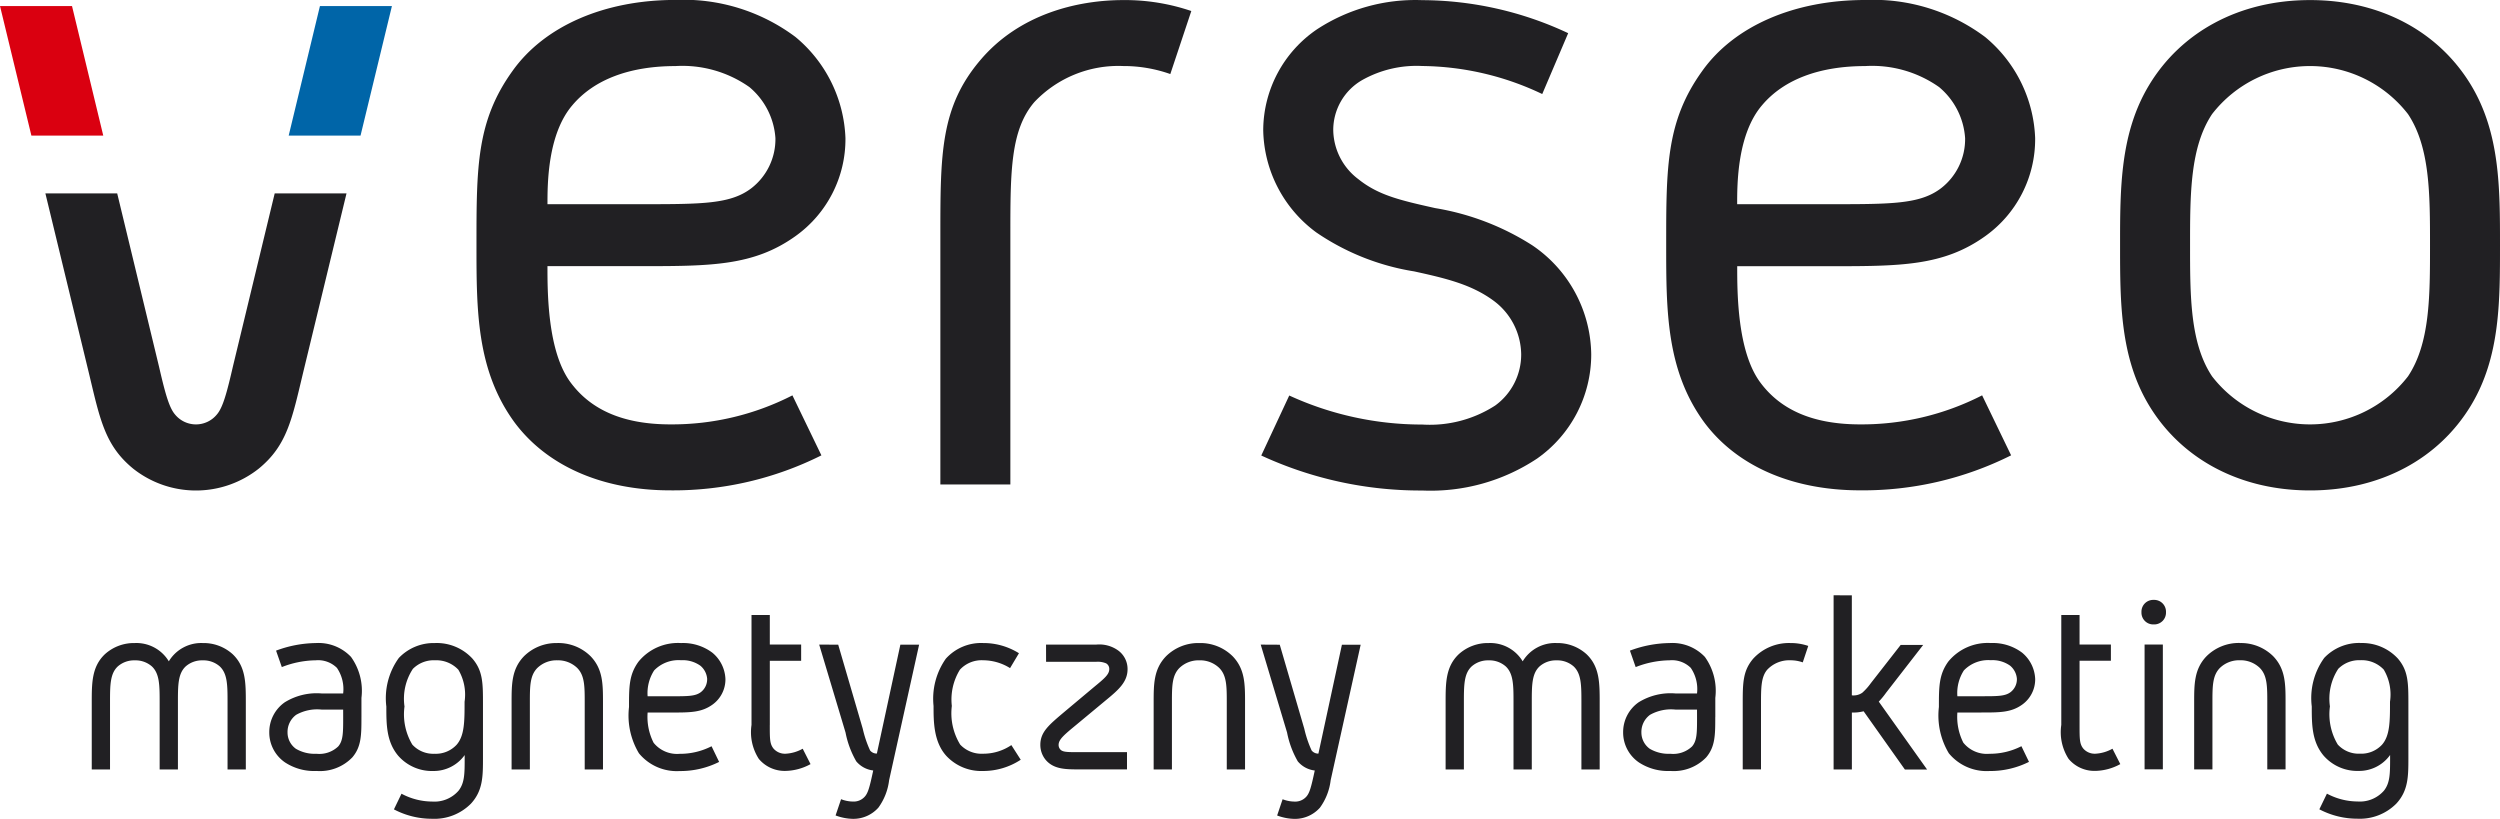
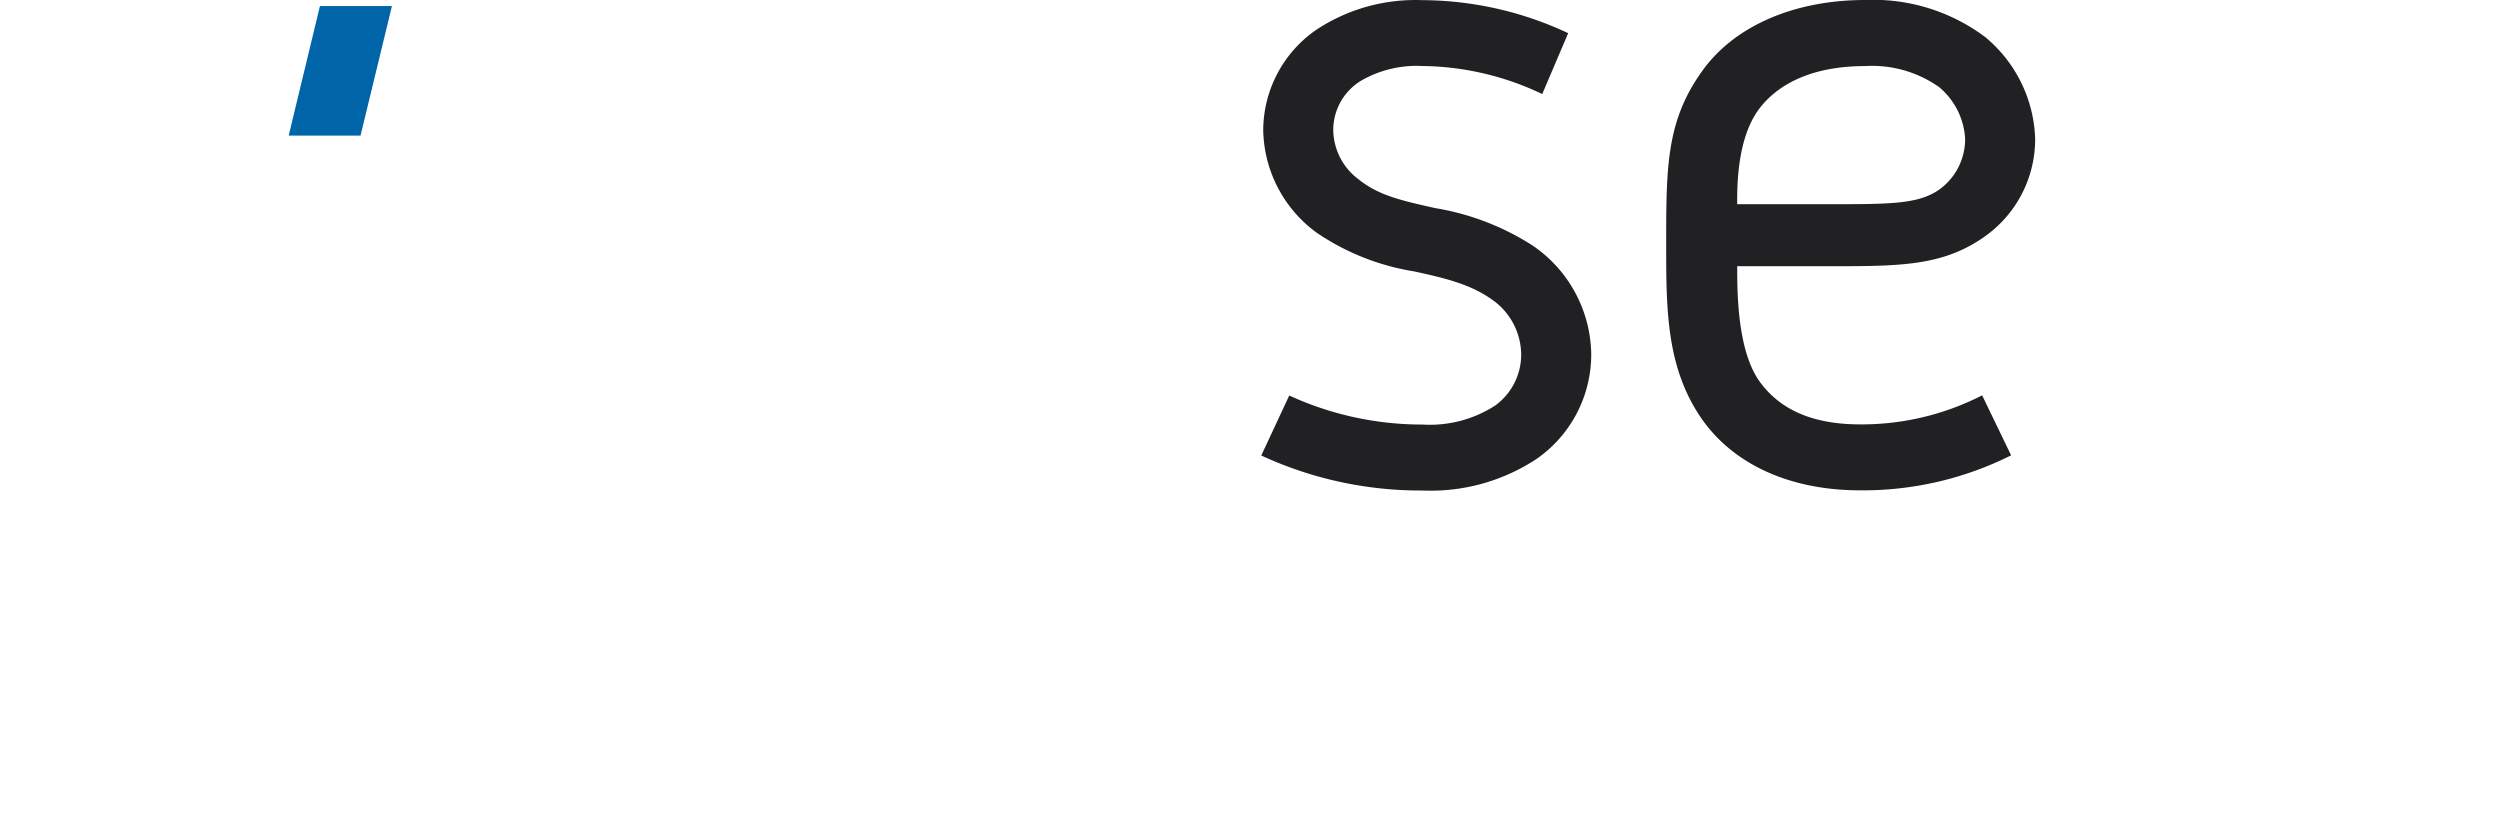
<svg xmlns="http://www.w3.org/2000/svg" width="200" height="65.504" viewBox="0 0 200 65.504">
  <g id="logo-verseo-magnetyczny-marketing" transform="translate(0 0.005)">
    <g id="Group_106813" data-name="Group 106813" transform="translate(0 -0.005)">
-       <path id="Path_1" data-name="Path 1" d="M147.408,83.328a21.126,21.126,0,0,0,9.758-2.322l2.319,4.8a26.468,26.468,0,0,1-12.077,2.8c-5.519,0-9.917-2-12.477-5.444-3.04-4.163-3.04-8.967-3.04-14.172,0-6.244,0-9.929,2.88-13.933,2.56-3.6,7.358-5.685,13.038-5.685a14.937,14.937,0,0,1,9.6,2.962,11.022,11.022,0,0,1,4,8.087,9.526,9.526,0,0,1-4,7.848c-3.36,2.4-6.8,2.4-12.478,2.4H137.57c0,2.082,0,6.806,1.839,9.289C141.009,82.128,143.569,83.328,147.408,83.328Zm6.319-26.983a9.3,9.3,0,0,0-5.918-1.682c-3.6,0-6.479,1.042-8.238,3.123-2,2.322-2,6.326-2,7.927h7.358c5.039,0,7.279,0,8.958-1.281a4.966,4.966,0,0,0,1.92-4A5.829,5.829,0,0,0,153.727,56.345Z" transform="translate(-93.773 -49.377)" fill="#212023" />
-       <path id="Path_2" data-name="Path 2" d="M187.22,50.258,185.54,55.3a11.2,11.2,0,0,0-3.759-.641,9.256,9.256,0,0,0-7.118,2.884c-1.919,2.241-1.919,5.6-1.919,10.648V88.132h-5.6V68.194c0-6.486,0-10.249,3.2-14.012,3.12-3.683,7.758-4.8,11.438-4.8A16.483,16.483,0,0,1,187.22,50.258Z" transform="translate(-91.915 -49.376)" fill="#212023" />
      <path id="Path_3" data-name="Path 3" d="M214.008,56.9a22.76,22.76,0,0,0-9.6-2.242,8.879,8.879,0,0,0-4.8,1.122,4.613,4.613,0,0,0-2.319,4,5,5,0,0,0,2,3.924c1.6,1.28,3.279,1.681,6.158,2.322A20.654,20.654,0,0,1,213.208,69a10.682,10.682,0,0,1,4.719,8.728,10.175,10.175,0,0,1-4.32,8.327,15.383,15.383,0,0,1-9.2,2.563,30.361,30.361,0,0,1-12.877-2.8l2.239-4.8a25.435,25.435,0,0,0,10.638,2.322,9.641,9.641,0,0,0,5.838-1.521,5.033,5.033,0,0,0,2.079-4.084,5.414,5.414,0,0,0-2.239-4.324c-1.76-1.281-3.76-1.761-6.319-2.322a19.231,19.231,0,0,1-7.839-3.122,10.376,10.376,0,0,1-4.24-8.168,9.8,9.8,0,0,1,4.319-8.088,14.375,14.375,0,0,1,8.4-2.322,27.682,27.682,0,0,1,11.677,2.642Z" transform="translate(-90.629 -49.377)" fill="#212023" />
      <path id="Path_4" data-name="Path 4" d="M237.817,83.324A21.124,21.124,0,0,0,247.575,81l2.319,4.8a26.466,26.466,0,0,1-12.077,2.8c-5.519,0-9.918-2-12.477-5.444C222.3,79,222.3,74.2,222.3,68.991c0-6.244,0-9.929,2.879-13.933,2.559-3.6,7.358-5.685,13.038-5.685a14.932,14.932,0,0,1,9.6,2.962,11.013,11.013,0,0,1,4,8.087,9.525,9.525,0,0,1-4,7.848c-3.36,2.4-6.8,2.4-12.477,2.4h-7.358c0,2.082,0,6.806,1.839,9.289C231.418,82.124,233.978,83.324,237.817,83.324Zm6.318-26.983a9.294,9.294,0,0,0-5.918-1.682c-3.6,0-6.479,1.042-8.239,3.123-2,2.322-2,6.326-2,7.927h7.358c5.039,0,7.278,0,8.958-1.281a4.966,4.966,0,0,0,1.92-4A5.822,5.822,0,0,0,244.135,56.341Z" transform="translate(-89.005 -49.373)" fill="#212023" />
-       <path id="Path_5" data-name="Path 5" d="M284.87,56.183c2.319,3.844,2.319,8.247,2.319,12.811s0,8.968-2.319,12.812c-2.56,4.244-7.2,6.806-12.877,6.806s-10.319-2.562-12.878-6.8c-2.32-3.844-2.32-8.247-2.32-12.812s0-8.968,2.32-12.811c2.559-4.244,7.2-6.806,12.877-6.806S282.31,51.941,284.87,56.183Zm-20.716,2.323c-1.76,2.643-1.76,6.407-1.76,10.489s0,7.848,1.76,10.489a9.912,9.912,0,0,0,15.676,0c1.76-2.642,1.76-6.406,1.76-10.489s0-7.847-1.76-10.489a9.912,9.912,0,0,0-15.676,0Z" transform="translate(-87.189 -49.377)" fill="#212023" />
      <g id="Group_1" data-name="Group 1" transform="translate(0 0.482)">
        <path id="Path_6" data-name="Path 6" d="M123.368,60.2l2.511-10.363H120.12l-2.5,10.363Z" transform="translate(-94.525 -49.835)" fill="#0065a8" />
-         <path id="Path_7" data-name="Path 7" d="M117.476,64.075l-3.34,13.835c-.48,2.082-.8,3.284-1.28,3.844a2.162,2.162,0,0,1-3.36,0c-.48-.56-.8-1.762-1.28-3.844l-3.34-13.835H99.131l3.487,14.4c.88,3.684,1.28,5.765,3.519,7.606a8.088,8.088,0,0,0,10.079,0c2.239-1.841,2.639-3.923,3.519-7.606l3.486-14.4Z" transform="translate(-95.5 -49.085)" fill="#212023" />
-         <path id="Path_8" data-name="Path 8" d="M103.942,60.2l-2.5-10.363h-5.76L98.192,60.2Z" transform="translate(-95.681 -49.835)" fill="#da0010" />
+         <path id="Path_8" data-name="Path 8" d="M103.942,60.2h-5.76L98.192,60.2Z" transform="translate(-95.681 -49.835)" fill="#da0010" />
      </g>
    </g>
-     <path id="Path_72494" data-name="Path 72494" d="M-413.537-58.878a3.459,3.459,0,0,0-2.4.9c-1.044,1-1.044,2.3-1.044,3.864v5.348h1.462v-5.348c0-1.378,0-2.319.627-2.9a1.982,1.982,0,0,1,1.358-.48,1.982,1.982,0,0,1,1.358.48c.627.585.627,1.525.627,2.9v5.348h1.462v-5.348c0-1.378,0-2.319.627-2.9a1.982,1.982,0,0,1,1.358-.48,1.982,1.982,0,0,1,1.358.48c.627.585.627,1.525.627,2.9v5.348h1.462v-5.348c0-1.567,0-2.862-1.044-3.864a3.459,3.459,0,0,0-2.4-.9,3.028,3.028,0,0,0-2.716,1.462A3.029,3.029,0,0,0-413.537-58.878Zm18.132,5.933V-54.49a4.646,4.646,0,0,0-.836-3.28,3.581,3.581,0,0,0-2.82-1.107,9.325,9.325,0,0,0-3.175.606l.46,1.316a7.673,7.673,0,0,1,2.716-.543,2.137,2.137,0,0,1,1.692.606,3.017,3.017,0,0,1,.5,2.047h-1.713a4.846,4.846,0,0,0-2.966.711,2.911,2.911,0,0,0-1.232,2.4,2.9,2.9,0,0,0,1.253,2.4,4.24,4.24,0,0,0,2.528.689,3.6,3.6,0,0,0,2.862-1.086C-395.406-50.584-395.406-51.544-395.406-52.944Zm-1.462,0c0,1.232,0,1.88-.4,2.34A2.185,2.185,0,0,1-399-50.02a2.971,2.971,0,0,1-1.65-.4,1.607,1.607,0,0,1-.668-1.316,1.7,1.7,0,0,1,.689-1.4,3.43,3.43,0,0,1,2.047-.418h1.713Zm7.353-4.554a2.419,2.419,0,0,1,1.859.752,3.917,3.917,0,0,1,.5,2.569c0,1.546,0,2.695-.627,3.426a2.268,2.268,0,0,1-1.776.731,2.268,2.268,0,0,1-1.776-.731,4.711,4.711,0,0,1-.627-3.05,4.354,4.354,0,0,1,.668-3.008A2.353,2.353,0,0,1-389.515-57.5Zm0-1.378a3.851,3.851,0,0,0-2.9,1.191,5.489,5.489,0,0,0-1,3.885c0,1.42,0,2.8.94,3.927a3.587,3.587,0,0,0,2.82,1.232,3.049,3.049,0,0,0,2.507-1.274v.209c0,1.274,0,2.026-.5,2.653a2.562,2.562,0,0,1-2.11.856,5.238,5.238,0,0,1-2.444-.627l-.606,1.253a6.523,6.523,0,0,0,3.051.752,4.108,4.108,0,0,0,3.112-1.212c.961-1.044.961-2.193.961-3.676v-4.261c0-1.692,0-2.674-.836-3.656a3.881,3.881,0,0,0-2.988-1.254Zm9.776,0a3.663,3.663,0,0,0-2.674,1.065c-.982,1.024-.982,2.235-.982,3.7v5.347h1.462v-5.348c0-1.3,0-2.172.606-2.778a2.205,2.205,0,0,1,1.588-.606,2.206,2.206,0,0,1,1.588.606c.606.606.606,1.483.606,2.778v5.348h1.462v-5.348c0-1.462,0-2.674-.982-3.7a3.663,3.663,0,0,0-2.674-1.066Zm7.707,7.979a4.578,4.578,0,0,1-.48-2.422h1.922c1.483,0,2.381,0,3.259-.627a2.484,2.484,0,0,0,1.044-2.047,2.873,2.873,0,0,0-1.044-2.11,3.9,3.9,0,0,0-2.507-.773,4.076,4.076,0,0,0-3.4,1.483C-374-56.348-374-55.388-374-53.758a5.876,5.876,0,0,0,.794,3.7,3.919,3.919,0,0,0,3.259,1.42,6.922,6.922,0,0,0,3.156-.731l-.606-1.253a5.524,5.524,0,0,1-2.55.606A2.411,2.411,0,0,1-372.032-50.9Zm4.282-5.1a1.3,1.3,0,0,1-.5,1.044c-.439.333-1.024.333-2.34.333h-1.922a3.344,3.344,0,0,1,.522-2.068,2.713,2.713,0,0,1,2.152-.815,2.431,2.431,0,0,1,1.546.439,1.519,1.519,0,0,1,.544,1.066Zm5.013,3.676v-5.138h2.507v-1.3h-2.507v-2.361H-364.2v8.794a3.945,3.945,0,0,0,.585,2.716,2.693,2.693,0,0,0,2.152.961,4.311,4.311,0,0,0,1.985-.543l-.627-1.232a3.093,3.093,0,0,1-1.358.4,1.207,1.207,0,0,1-.982-.418c-.293-.376-.293-.751-.293-1.88Zm3.949-6.434,2.11,7.04a7.443,7.443,0,0,0,.856,2.3,2.069,2.069,0,0,0,1.358.731c-.292,1.358-.418,1.838-.711,2.131a1.178,1.178,0,0,1-.9.356,2.7,2.7,0,0,1-.961-.188l-.439,1.3a4.159,4.159,0,0,0,1.4.272,2.683,2.683,0,0,0,2.026-.9,4.669,4.669,0,0,0,.856-2.193l2.4-10.841h-1.5l-1.88,8.711a.674.674,0,0,1-.543-.251,8.838,8.838,0,0,1-.585-1.733l-1.964-6.726Zm15.374,8.042a3.985,3.985,0,0,1-2.256.689,2.34,2.34,0,0,1-1.838-.731,4.792,4.792,0,0,1-.668-3.092,4.539,4.539,0,0,1,.648-2.9,2.356,2.356,0,0,1,1.859-.752,4.1,4.1,0,0,1,2.152.627l.711-1.191a5.353,5.353,0,0,0-2.863-.815,3.8,3.8,0,0,0-2.987,1.253,5.573,5.573,0,0,0-.982,3.781c0,1.232,0,2.841,1,3.969a3.817,3.817,0,0,0,2.966,1.233,5.463,5.463,0,0,0,3.008-.9Zm2.778-6.664h4.011a1.718,1.718,0,0,1,.794.125.51.51,0,0,1,.251.459c0,.439-.418.773-1.253,1.462l-2.319,1.944c-1.232,1.044-1.943,1.608-1.943,2.653a1.879,1.879,0,0,0,.418,1.191c.647.773,1.608.773,2.715.773h3.8v-1.378h-3.8c-.9,0-1.274,0-1.483-.167a.529.529,0,0,1-.188-.418c0-.439.46-.815,1.42-1.608l2.34-1.943c1.044-.856,1.756-1.483,1.756-2.507a1.837,1.837,0,0,0-.711-1.462,2.587,2.587,0,0,0-1.8-.5h-4.011Zm12.262-1.5a3.664,3.664,0,0,0-2.674,1.067c-.982,1.024-.982,2.235-.982,3.7v5.347h1.462v-5.348c0-1.3,0-2.172.606-2.778a2.206,2.206,0,0,1,1.588-.606,2.205,2.205,0,0,1,1.588.606c.606.606.606,1.483.606,2.778v5.348h1.462v-5.348c0-1.462,0-2.674-.982-3.7A3.664,3.664,0,0,0-328.373-58.878Zm4.909.125,2.11,7.04a7.442,7.442,0,0,0,.856,2.3,2.069,2.069,0,0,0,1.358.731c-.292,1.358-.418,1.838-.711,2.131a1.178,1.178,0,0,1-.9.356,2.7,2.7,0,0,1-.961-.188l-.438,1.3a4.16,4.16,0,0,0,1.4.272,2.683,2.683,0,0,0,2.026-.9,4.669,4.669,0,0,0,.856-2.193l2.4-10.841h-1.5l-1.88,8.711a.673.673,0,0,1-.543-.251,8.838,8.838,0,0,1-.585-1.733l-1.964-6.727Zm18.236-.125a3.459,3.459,0,0,0-2.4.9c-1.044,1-1.044,2.3-1.044,3.864v5.348h1.462v-5.348c0-1.378,0-2.319.627-2.9a1.983,1.983,0,0,1,1.358-.48,1.982,1.982,0,0,1,1.358.48c.627.585.627,1.525.627,2.9v5.348h1.462v-5.348c0-1.378,0-2.319.627-2.9a1.982,1.982,0,0,1,1.358-.48,1.983,1.983,0,0,1,1.358.48c.627.585.627,1.525.627,2.9v5.348h1.462v-5.348c0-1.567,0-2.862-1.044-3.864a3.459,3.459,0,0,0-2.4-.9,3.028,3.028,0,0,0-2.716,1.462A3.029,3.029,0,0,0-305.228-58.878Zm18.132,5.933V-54.49a4.646,4.646,0,0,0-.836-3.28,3.581,3.581,0,0,0-2.82-1.107,9.325,9.325,0,0,0-3.175.606l.46,1.316a7.672,7.672,0,0,1,2.716-.543,2.137,2.137,0,0,1,1.692.606,3.016,3.016,0,0,1,.5,2.047h-1.713a4.845,4.845,0,0,0-2.966.711,2.911,2.911,0,0,0-1.232,2.4,2.9,2.9,0,0,0,1.253,2.4,4.24,4.24,0,0,0,2.528.689,3.6,3.6,0,0,0,2.862-1.086C-287.1-50.584-287.1-51.544-287.1-52.944Zm-1.462,0c0,1.232,0,1.88-.4,2.34a2.185,2.185,0,0,1-1.733.585,2.971,2.971,0,0,1-1.65-.4,1.607,1.607,0,0,1-.668-1.316,1.7,1.7,0,0,1,.689-1.4,3.43,3.43,0,0,1,2.047-.418h1.713Zm7.478-5.933a3.877,3.877,0,0,0-2.987,1.253c-.836.982-.836,1.964-.836,3.656v5.2h1.462v-5.2c0-1.316,0-2.193.5-2.778a2.419,2.419,0,0,1,1.859-.752,2.931,2.931,0,0,1,.982.167l.439-1.316A4.309,4.309,0,0,0-281.081-58.878Zm3.447-3.822v13.933h1.462V-53.32a3.325,3.325,0,0,0,.94-.1l3.3,4.658h1.776l-3.864-5.431a6.243,6.243,0,0,0,.585-.711l2.966-3.822h-1.8l-2.381,3.05a4.639,4.639,0,0,1-.689.773,1.228,1.228,0,0,1-.836.209v-8Zm10.382,11.8a4.578,4.578,0,0,1-.48-2.422h1.922c1.483,0,2.381,0,3.259-.627a2.484,2.484,0,0,0,1.044-2.047,2.873,2.873,0,0,0-1.044-2.11,3.9,3.9,0,0,0-2.507-.773,4.076,4.076,0,0,0-3.4,1.483c-.752,1.044-.752,2.005-.752,3.635a5.876,5.876,0,0,0,.794,3.7,3.914,3.914,0,0,0,3.259,1.42,6.921,6.921,0,0,0,3.154-.732l-.606-1.253a5.524,5.524,0,0,1-2.548.606,2.41,2.41,0,0,1-2.089-.877Zm4.282-5.1a1.3,1.3,0,0,1-.5,1.044c-.439.333-1.024.333-2.34.333h-1.922a3.343,3.343,0,0,1,.522-2.068,2.712,2.712,0,0,1,2.152-.815,2.431,2.431,0,0,1,1.546.439,1.519,1.519,0,0,1,.543,1.067Zm5.013,3.676v-5.137h2.507v-1.3h-2.507v-2.361h-1.462v8.794a3.945,3.945,0,0,0,.585,2.716,2.693,2.693,0,0,0,2.152.961,4.311,4.311,0,0,0,1.984-.543l-.627-1.232a3.093,3.093,0,0,1-1.358.4,1.207,1.207,0,0,1-.982-.418c-.292-.376-.292-.751-.292-1.88Zm5.933-10.006a.943.943,0,0,0-.706.275.943.943,0,0,0-.275.706.943.943,0,0,0,.275.706.943.943,0,0,0,.706.275.943.943,0,0,0,.706-.275.944.944,0,0,0,.275-.706.944.944,0,0,0-.276-.706.943.943,0,0,0-.707-.275Zm-.732,13.557h1.462v-9.985h-1.462Zm7.624-10.111a3.664,3.664,0,0,0-2.674,1.067c-.983,1.022-.983,2.235-.983,3.7v5.348h1.462v-5.348c0-1.3,0-2.172.606-2.778a2.206,2.206,0,0,1,1.588-.606,2.205,2.205,0,0,1,1.588.606c.606.606.606,1.483.606,2.778v5.348h1.462v-5.348c0-1.462,0-2.674-.982-3.7A3.663,3.663,0,0,0-245.131-58.878Zm9.651,1.378a2.419,2.419,0,0,1,1.859.752,3.917,3.917,0,0,1,.5,2.569c0,1.546,0,2.695-.627,3.426a2.268,2.268,0,0,1-1.776.731,2.268,2.268,0,0,1-1.776-.731,4.711,4.711,0,0,1-.627-3.05,4.355,4.355,0,0,1,.668-3.008,2.353,2.353,0,0,1,1.776-.688Zm0-1.378a3.851,3.851,0,0,0-2.9,1.191,5.488,5.488,0,0,0-1,3.886c0,1.42,0,2.8.94,3.927a3.586,3.586,0,0,0,2.821,1.232,3.049,3.049,0,0,0,2.506-1.274v.209c0,1.274,0,2.026-.5,2.653a2.562,2.562,0,0,1-2.11.856,5.238,5.238,0,0,1-2.444-.627l-.606,1.253a6.522,6.522,0,0,0,3.05.752,4.108,4.108,0,0,0,3.112-1.212c.961-1.044.961-2.193.961-3.676v-4.261c0-1.692,0-2.674-.836-3.656A3.874,3.874,0,0,0-235.481-58.878Z" transform="translate(424.321 110.317)" fill="#212023" />
  </g>
</svg>